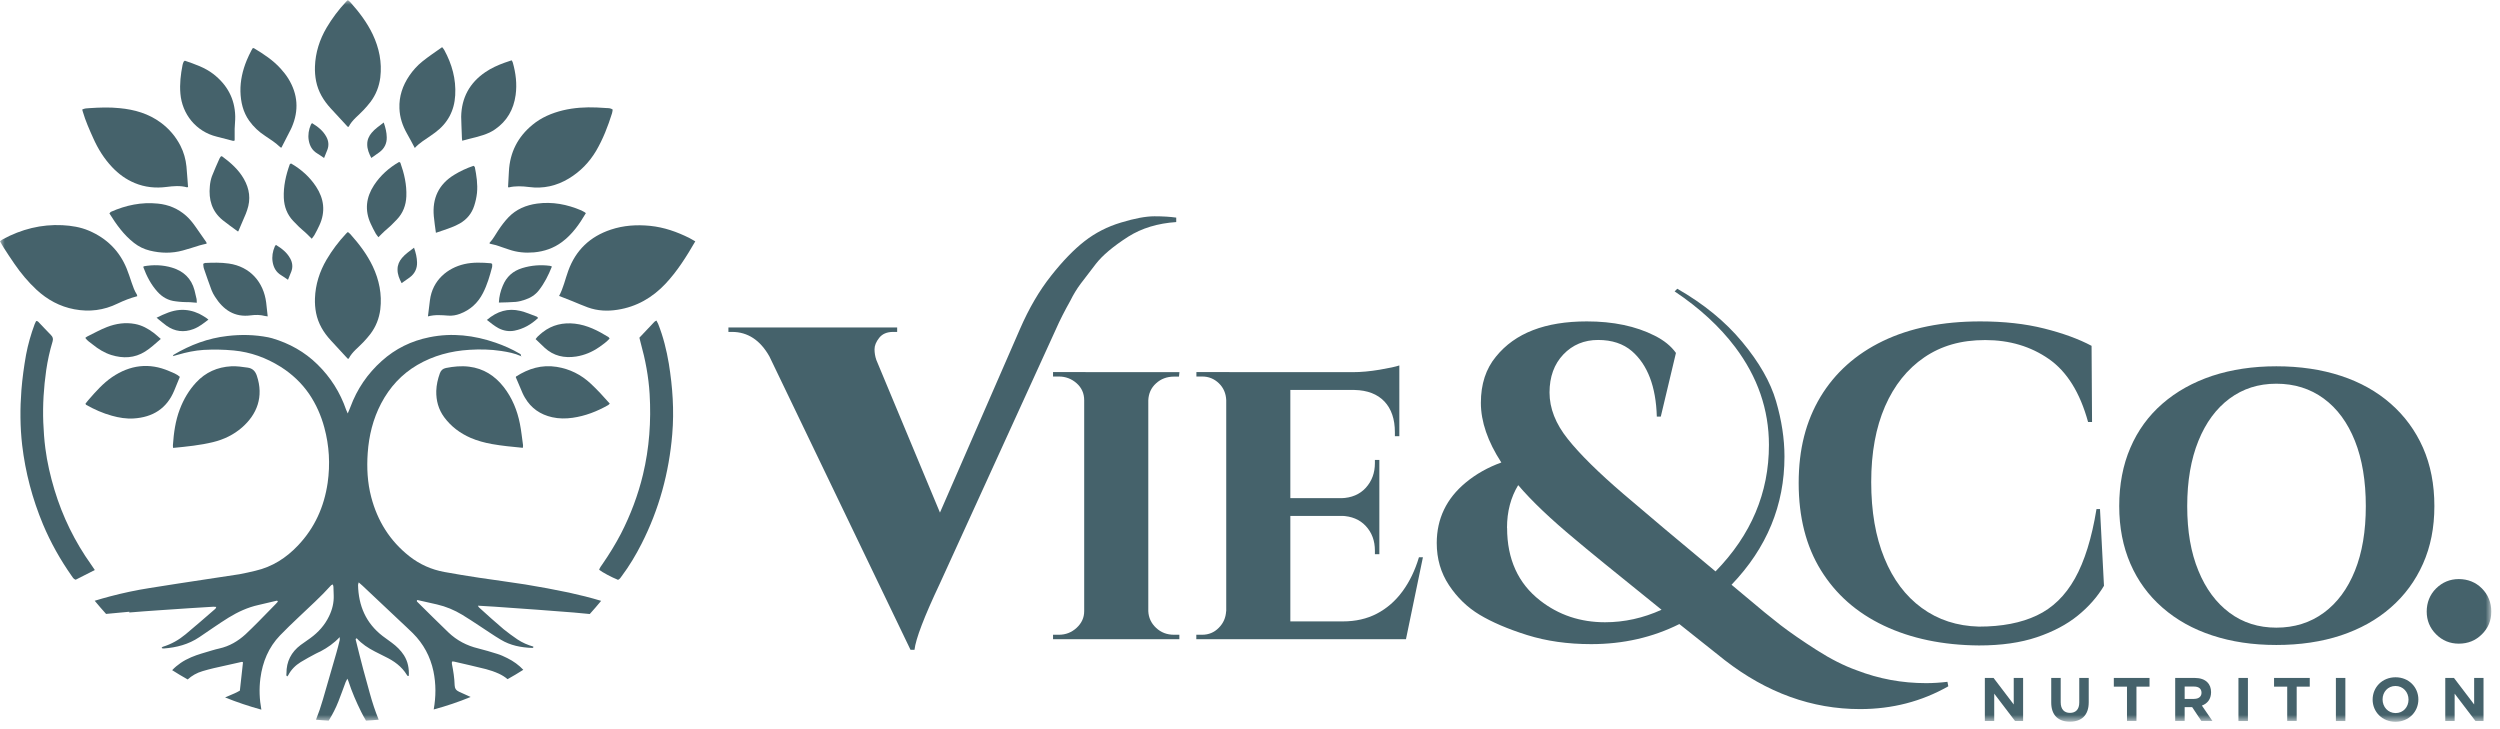
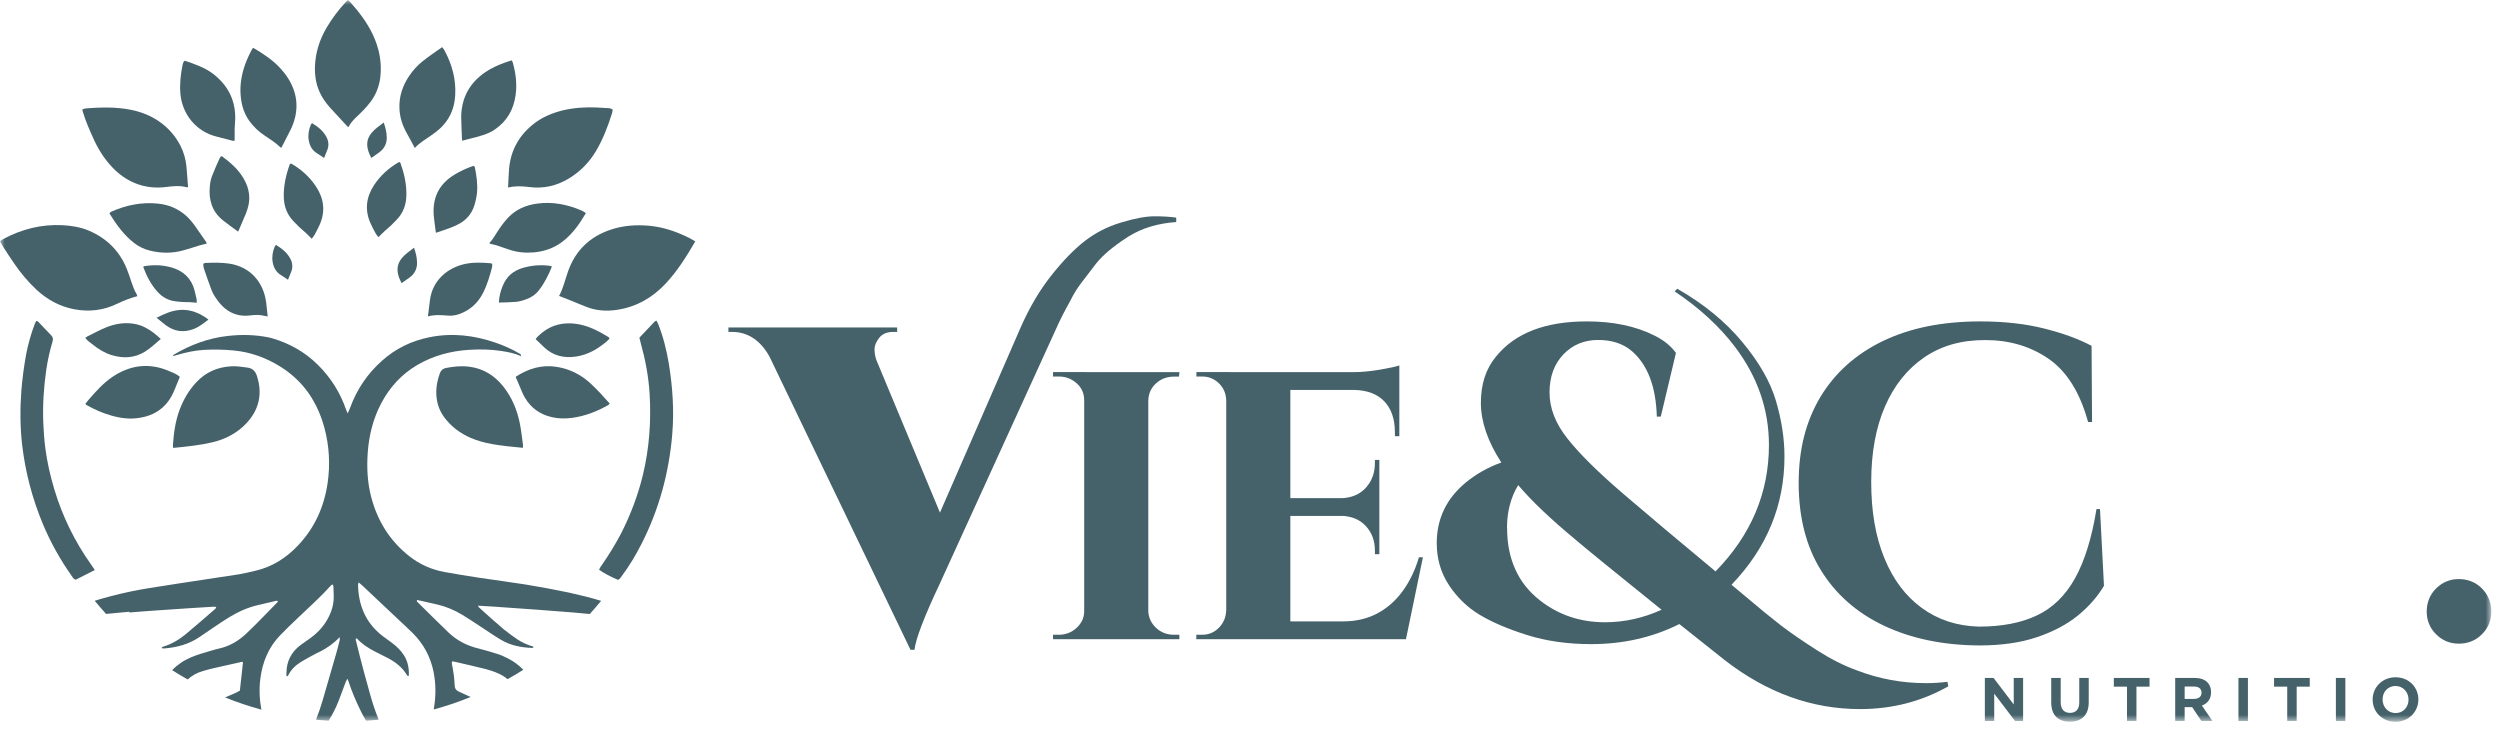
<svg xmlns="http://www.w3.org/2000/svg" width="264" height="77" viewBox="0 0 264 77" fill="none">
  <mask id="mask0_78_350" style="mask-type:luminance" maskUnits="userSpaceOnUse" x="0" y="0" width="264" height="77">
    <path d="M263.08 0H0V76.21H263.08V0Z" fill="white" />
  </mask>
  <g mask="url(#mask0_78_350)">
    <path d="M110.98 29.14C112.22 27.57 113.4 26.35 114.53 25.47C115.66 24.59 116.94 23.93 118.38 23.5C119.82 23.06 121 22.84 121.91 22.84C122.82 22.84 123.59 22.89 124.21 22.98V23.45C122.27 23.58 120.57 24.09 119.13 25C117.53 26.03 116.4 26.99 115.72 27.87C115.05 28.75 114.51 29.44 114.12 29.96C113.73 30.48 113.36 31.08 113.02 31.77C112.42 32.84 111.92 33.82 111.52 34.73L99.25 61.62C97.59 65.13 96.7 67.47 96.57 68.62H96.15L81.25 37.64C80.28 35.92 78.96 35.05 77.3 35.05H76.92V34.58H94.74V35.05H94.32C93.66 35.05 93.17 35.26 92.84 35.68C92.51 36.1 92.35 36.5 92.35 36.88C92.35 37.26 92.41 37.63 92.54 38.01L99.26 54.13L107.72 34.72C108.66 32.56 109.75 30.69 110.99 29.13L110.98 29.14Z" fill="#45626B" />
    <path d="M114.63 42.26H114.49C114.49 41.54 114.22 40.94 113.69 40.47C113.16 40 112.53 39.76 111.81 39.76H111.2V39.29H114.63V42.25V42.26ZM114.63 64.54V67.5H111.2V67.03H111.81C112.53 67.03 113.16 66.79 113.69 66.3C114.22 65.81 114.49 65.23 114.49 64.54H114.63ZM121.26 39.3V67.5H114.49V39.3H121.26ZM121.17 42.26V39.3H124.55L124.5 39.77H123.98C123.23 39.77 122.59 40.01 122.08 40.48C121.56 40.95 121.29 41.55 121.26 42.27H121.17V42.26ZM121.17 64.54H121.26C121.29 65.23 121.57 65.82 122.08 66.3C122.6 66.79 123.23 67.03 123.98 67.03H124.54V67.5H121.16V64.54H121.17Z" fill="#45626B" />
    <path d="M129.58 42.26H129.49C129.46 41.54 129.2 40.94 128.71 40.47C128.22 40 127.64 39.76 126.95 39.76H126.34V39.29H129.82L129.59 42.25L129.58 42.26ZM129.58 64.54L129.81 67.5H126.33V67.03H126.94C127.63 67.03 128.22 66.79 128.7 66.3C129.19 65.81 129.44 65.23 129.48 64.54H129.57H129.58ZM136.26 39.3V67.5H129.49V39.3H136.26ZM147.77 39.3V41.18H136.16V39.3H147.77ZM145.66 52.6V54.48H136.16V52.6H145.66ZM147.26 65.62L148.34 67.5H136.17V65.62H147.26ZM150.26 58.85L148.47 67.5H140.34L141.8 65.62C143.15 65.62 144.35 65.35 145.4 64.8C146.45 64.25 147.35 63.47 148.1 62.45C148.85 61.43 149.43 60.23 149.84 58.85H150.26ZM145.66 48.56V52.7H141.62V52.61C142.72 52.58 143.59 52.21 144.23 51.51C144.87 50.8 145.19 49.94 145.19 48.9V48.57H145.66V48.56ZM145.66 54.38V58.52H145.19V58.14C145.19 57.11 144.87 56.24 144.23 55.55C143.59 54.86 142.72 54.5 141.62 54.47V54.38H145.66ZM147.77 38.59V39.72L142.83 39.3C143.74 39.3 144.69 39.21 145.7 39.04C146.7 38.87 147.39 38.72 147.77 38.59ZM147.77 41.08V46.06H147.3V45.64C147.3 44.26 146.93 43.18 146.2 42.4C145.46 41.62 144.41 41.21 143.03 41.18V41.09H147.78L147.77 41.08Z" fill="#45626B" />
    <path d="M205.73 72.48C202.91 74.08 199.81 74.88 196.42 74.88C191.34 74.88 186.58 73.16 182.13 69.71C181.22 68.99 179.62 67.72 177.34 65.9C174.52 67.31 171.42 68.02 168.03 68.02C165.55 68.02 163.3 67.7 161.26 67.06C159.22 66.42 157.55 65.7 156.25 64.92C154.95 64.14 153.87 63.09 153.01 61.79C152.15 60.49 151.72 59.01 151.72 57.35C151.72 54.78 152.74 52.65 154.78 50.96C155.88 50.05 157.13 49.35 158.54 48.84C157.1 46.62 156.38 44.52 156.38 42.54C156.38 40.56 156.91 38.94 157.98 37.65C159.99 35.17 163.18 33.94 167.57 33.94C170.36 33.94 172.74 34.44 174.72 35.44C175.72 35.94 176.47 36.55 176.98 37.27L175.38 43.99H174.96C174.87 40.83 173.99 38.52 172.33 37.08C171.42 36.3 170.23 35.9 168.76 35.9C167.29 35.9 166.06 36.41 165.09 37.43C164.12 38.45 163.63 39.79 163.63 41.45C163.63 43.11 164.27 44.75 165.56 46.36C166.84 47.97 168.8 49.9 171.41 52.14C174.03 54.38 177.28 57.12 181.16 60.34C184.92 56.49 186.8 52.04 186.8 46.99C186.8 43.26 185.61 39.81 183.23 36.65C181.6 34.49 179.47 32.53 176.84 30.77L177.12 30.49C179.91 32.09 182.2 33.96 183.98 36.11C185.77 38.26 186.96 40.34 187.55 42.36C188.14 44.38 188.44 46.33 188.44 48.21C188.44 53.35 186.58 57.86 182.85 61.75L184.31 62.97C185.78 64.22 187.03 65.24 188.05 66.03C189.07 66.81 190.33 67.68 191.83 68.64C193.33 69.6 194.74 70.31 196.06 70.78C198.41 71.69 200.85 72.14 203.39 72.14C204.14 72.14 204.89 72.09 205.65 72L205.74 72.47L205.73 72.48ZM159.15 55.75C159.15 59.04 160.31 61.6 162.63 63.41C164.6 64.95 166.89 65.71 169.49 65.71C171.53 65.71 173.52 65.27 175.46 64.39C170.48 60.38 167.44 57.9 166.34 56.96C163.77 54.83 161.76 52.92 160.32 51.23C159.54 52.52 159.14 54.02 159.14 55.74L159.15 55.75Z" fill="#45626B" />
    <path d="M221.76 53.77L222.18 61.86C221.49 63.02 220.57 64.07 219.41 65.01C218.25 65.95 216.81 66.71 215.09 67.29C213.37 67.87 211.33 68.16 208.98 68.16C205.16 68.13 201.81 67.43 198.94 66.07C196.07 64.71 193.86 62.76 192.29 60.22C190.72 57.68 189.94 54.61 189.94 51.01C189.94 47.41 190.71 44.47 192.24 41.91C193.78 39.36 195.98 37.39 198.84 36.01C201.71 34.63 205.13 33.94 209.11 33.94C211.62 33.94 213.87 34.19 215.86 34.69C217.85 35.19 219.52 35.8 220.87 36.52L220.92 44.56H220.5C219.65 41.46 218.27 39.24 216.36 37.91C214.45 36.58 212.21 35.91 209.64 35.91C207.07 35.91 204.99 36.52 203.2 37.74C201.41 38.96 200.03 40.69 199.06 42.91C198.09 45.14 197.6 47.8 197.6 50.9C197.6 54 198.06 56.68 198.99 58.94C199.91 61.2 201.23 62.95 202.94 64.2C204.65 65.45 206.66 66.11 208.98 66.17C211.39 66.17 213.43 65.78 215.09 64.99C216.75 64.21 218.09 62.91 219.11 61.09C220.13 59.27 220.89 56.83 221.39 53.76H221.77L221.76 53.77Z" fill="#45626B" />
-     <path d="M240.38 38.68C242.89 38.68 245.16 39.02 247.2 39.69C249.24 40.36 250.99 41.34 252.46 42.63C253.93 43.92 255.07 45.47 255.87 47.28C256.67 49.1 257.07 51.15 257.07 53.44C257.07 55.73 256.67 57.73 255.87 59.53C255.07 61.33 253.93 62.88 252.46 64.16C250.99 65.45 249.23 66.42 247.2 67.1C245.16 67.77 242.89 68.11 240.38 68.11C237.87 68.11 235.65 67.77 233.61 67.1C231.57 66.43 229.82 65.45 228.35 64.16C226.88 62.88 225.75 61.33 224.97 59.53C224.19 57.73 223.79 55.7 223.79 53.44C223.79 51.18 224.18 49.1 224.97 47.28C225.75 45.46 226.88 43.91 228.35 42.63C229.82 41.35 231.58 40.37 233.61 39.69C235.65 39.02 237.9 38.68 240.38 38.68ZM240.38 66.28C242.29 66.28 243.96 65.76 245.39 64.71C246.82 63.66 247.91 62.18 248.68 60.27C249.45 58.36 249.83 56.09 249.83 53.45C249.83 50.81 249.45 48.49 248.68 46.56C247.91 44.63 246.82 43.14 245.39 42.09C243.96 41.04 242.29 40.52 240.38 40.52C238.47 40.52 236.85 41.05 235.44 42.09C234.03 43.14 232.93 44.63 232.15 46.56C231.37 48.49 230.97 50.78 230.97 53.45C230.97 56.12 231.36 58.35 232.15 60.27C232.93 62.18 234.03 63.66 235.44 64.71C236.85 65.76 238.5 66.28 240.38 66.28Z" fill="#45626B" />
    <path d="M259.65 67.97C258.71 67.97 257.91 67.64 257.25 66.98C256.59 66.32 256.26 65.52 256.26 64.58C256.26 63.64 256.59 62.79 257.25 62.14C257.91 61.49 258.71 61.15 259.65 61.15C260.59 61.15 261.44 61.48 262.09 62.14C262.74 62.8 263.08 63.61 263.08 64.58C263.08 65.55 262.75 66.32 262.09 66.98C261.43 67.64 260.62 67.97 259.65 67.97Z" fill="#45626B" />
    <path d="M14.49 31.28C13.76 31.47 13.08 31.74 12.41 32.06C10.96 32.77 9.44 32.96 7.85 32.66C6.31 32.37 5 31.65 3.86 30.6C2.98 29.78 2.21 28.86 1.53 27.87C1.13 27.3 0.75 26.71 0.37 26.12C0.24 25.92 0.13 25.71 0 25.48C0.12 25.39 0.21 25.31 0.31 25.26C2.27 24.2 4.36 23.67 6.59 23.78C7.55 23.83 8.5 23.98 9.39 24.36C11.26 25.16 12.61 26.48 13.38 28.37C13.58 28.85 13.73 29.35 13.9 29.84C14.05 30.28 14.2 30.71 14.45 31.1C14.48 31.15 14.48 31.21 14.49 31.27V31.28Z" fill="#45626B" />
    <path d="M73.42 25.49C72.48 27.11 71.52 28.64 70.28 29.96C68.9 31.43 67.22 32.4 65.21 32.71C64.15 32.88 63.09 32.83 62.07 32.46C61.53 32.26 60.99 32.03 60.46 31.81C60 31.62 59.53 31.44 59.04 31.25C59.49 30.43 59.68 29.49 60.01 28.59C60.8 26.41 62.31 24.98 64.5 24.25C65.85 23.8 67.23 23.71 68.65 23.85C70.13 24 71.49 24.48 72.81 25.14C73 25.24 73.19 25.35 73.43 25.49H73.42Z" fill="#45626B" />
    <path d="M65.24 61.22C64.56 60.95 63.62 60.44 63.27 60.17C63.34 59.94 63.49 59.76 63.62 59.57C64.33 58.54 64.99 57.47 65.57 56.36C66.59 54.37 67.38 52.28 67.9 50.11C68.57 47.31 68.77 44.47 68.6 41.6C68.49 39.77 68.15 37.98 67.66 36.22C67.61 36.04 67.57 35.87 67.52 35.66C68.05 35.1 68.58 34.54 69.11 33.98C69.16 33.93 69.23 33.9 69.32 33.85C69.39 33.98 69.45 34.09 69.5 34.2C70.04 35.56 70.39 36.97 70.63 38.41C71.03 40.88 71.2 43.36 70.99 45.85C70.65 49.92 69.6 53.79 67.74 57.44C67.14 58.62 66.46 59.76 65.66 60.83C65.55 60.97 65.47 61.15 65.25 61.24L65.24 61.22Z" fill="#45626B" />
    <path d="M10.02 60.19C9.29 60.56 8.63 60.9 7.99 61.22C7.75 61.14 7.67 60.96 7.57 60.82C6.37 59.11 5.35 57.3 4.54 55.37C3.42 52.68 2.68 49.89 2.34 47C2.12 45.07 2.11 43.14 2.26 41.2C2.36 39.95 2.53 38.71 2.75 37.47C2.96 36.36 3.27 35.28 3.66 34.23C3.7 34.13 3.75 34.03 3.8 33.93C3.8 33.92 3.83 33.91 3.88 33.89C3.92 33.91 3.99 33.93 4.04 33.98C4.49 34.44 4.92 34.92 5.38 35.38C5.58 35.58 5.64 35.78 5.55 36.07C5.25 37.06 5.03 38.07 4.88 39.09C4.62 40.92 4.5 42.75 4.57 44.6C4.61 45.52 4.67 46.44 4.79 47.35C4.98 48.83 5.32 50.29 5.75 51.72C6.61 54.57 7.9 57.2 9.63 59.63C9.75 59.79 9.86 59.96 10.01 60.19H10.02Z" fill="#45626B" />
    <path d="M19.88 19.74C19.81 19.76 19.77 19.79 19.74 19.78C19.03 19.58 18.31 19.65 17.59 19.74C16.44 19.89 15.31 19.78 14.23 19.33C13.31 18.95 12.52 18.37 11.84 17.65C10.99 16.75 10.35 15.72 9.85 14.6C9.44 13.69 9.03 12.77 8.75 11.81C8.73 11.73 8.71 11.66 8.68 11.57C8.93 11.44 9.19 11.43 9.44 11.42C10.5 11.35 11.56 11.31 12.62 11.42C14.2 11.57 15.68 11.99 16.98 12.95C17.86 13.6 18.56 14.42 19.06 15.4C19.41 16.09 19.61 16.81 19.69 17.58C19.73 18 19.76 18.42 19.79 18.84C19.81 19.14 19.84 19.44 19.86 19.77L19.88 19.74Z" fill="#45626B" />
    <path d="M53.65 19.75C53.68 19.18 53.71 18.64 53.74 18.11C53.84 16.1 54.68 14.45 56.23 13.18C57.17 12.4 58.27 11.94 59.45 11.65C60.63 11.37 61.82 11.3 63.02 11.35C63.36 11.37 63.7 11.39 64.04 11.41C64.26 11.42 64.48 11.41 64.7 11.57C64.68 11.69 64.67 11.83 64.63 11.96C64.2 13.34 63.68 14.68 62.95 15.93C62.23 17.14 61.28 18.12 60.07 18.85C58.78 19.63 57.38 19.95 55.87 19.75C55.15 19.66 54.44 19.62 53.73 19.79C53.72 19.79 53.7 19.78 53.65 19.76V19.75Z" fill="#45626B" />
    <path d="M36.72 0C36.82 0.08 36.92 0.15 37 0.24C37.92 1.27 38.76 2.37 39.36 3.63C40.04 5.07 40.35 6.58 40.16 8.18C40.04 9.13 39.7 10 39.12 10.77C38.9 11.06 38.66 11.33 38.42 11.59C37.87 12.19 37.18 12.66 36.82 13.39C36.74 13.39 36.71 13.39 36.71 13.38C36.11 12.73 35.52 12.09 34.92 11.44C34.16 10.61 33.6 9.68 33.38 8.57C33.28 8.06 33.24 7.54 33.26 7.02C33.31 5.55 33.75 4.18 34.49 2.92C35.07 1.94 35.76 1.02 36.54 0.19C36.59 0.13 36.65 0.08 36.73 0.02L36.72 0Z" fill="#45626B" />
-     <path d="M36.72 24.49C36.82 24.57 36.92 24.64 37 24.73C37.92 25.76 38.76 26.86 39.36 28.12C40.04 29.56 40.35 31.07 40.16 32.67C40.04 33.62 39.7 34.49 39.12 35.26C38.9 35.55 38.66 35.82 38.42 36.08C37.87 36.68 37.18 37.15 36.82 37.88C36.74 37.88 36.71 37.88 36.71 37.87C36.11 37.22 35.52 36.58 34.92 35.93C34.16 35.1 33.6 34.17 33.38 33.06C33.28 32.55 33.24 32.03 33.26 31.51C33.31 30.04 33.75 28.67 34.49 27.41C35.07 26.43 35.76 25.51 36.54 24.68C36.59 24.62 36.65 24.57 36.73 24.51L36.72 24.49Z" fill="#45626B" />
    <path d="M18.28 47.3C18.27 47.16 18.25 47.08 18.26 47C18.35 45.72 18.52 44.45 18.98 43.24C19.38 42.18 19.94 41.22 20.71 40.39C21.71 39.31 22.96 38.76 24.42 38.68C25 38.65 25.58 38.74 26.15 38.82C26.66 38.89 26.96 39.19 27.12 39.67C27.87 41.89 27.14 43.75 25.57 45.13C24.68 45.91 23.64 46.41 22.49 46.69C21.13 47.02 19.73 47.16 18.28 47.3Z" fill="#45626B" />
    <path d="M55.21 47.29C54.07 47.18 53 47.08 51.94 46.89C51.17 46.75 50.42 46.55 49.7 46.24C48.58 45.75 47.63 45.04 46.9 44.05C46.3 43.23 46.05 42.3 46.07 41.29C46.09 40.64 46.23 40.03 46.45 39.42C46.57 39.1 46.76 38.93 47.09 38.86C47.9 38.7 48.71 38.62 49.53 38.72C51.07 38.91 52.26 39.68 53.2 40.88C54.09 42.03 54.62 43.33 54.9 44.74C55.05 45.48 55.12 46.24 55.23 46.99C55.24 47.06 55.23 47.14 55.21 47.29Z" fill="#45626B" />
    <path d="M43.81 15.64C43.51 15.09 43.26 14.59 42.98 14.11C42.51 13.28 42.21 12.4 42.18 11.44C42.13 10.17 42.52 9.04 43.22 8C43.6 7.44 44.06 6.93 44.59 6.5C45.26 5.96 45.97 5.49 46.69 4.98C46.79 5.11 46.87 5.19 46.92 5.29C47.73 6.78 48.17 8.36 48.07 10.06C47.98 11.69 47.28 13.01 45.96 13.99C45.8 14.11 45.63 14.22 45.47 14.34C44.9 14.74 44.29 15.09 43.8 15.63L43.81 15.64Z" fill="#45626B" />
    <path d="M26.72 5.08C26.72 5.08 26.79 5.08 26.8 5.08C27.83 5.7 28.83 6.35 29.64 7.25C29.93 7.57 30.21 7.92 30.44 8.29C31.46 9.94 31.58 11.66 30.81 13.44C30.75 13.59 30.67 13.73 30.6 13.87C30.31 14.44 30.02 15 29.72 15.59C29.69 15.58 29.62 15.58 29.59 15.54C29.11 15.08 28.56 14.72 28.01 14.36C27.35 13.93 26.78 13.4 26.32 12.76C25.66 11.83 25.42 10.77 25.39 9.65C25.37 8.52 25.62 7.43 26.05 6.38C26.2 6.01 26.38 5.65 26.56 5.3C26.6 5.21 26.67 5.14 26.71 5.06L26.72 5.08Z" fill="#45626B" />
    <path d="M18.99 39.8C18.78 40.31 18.59 40.78 18.4 41.24C17.61 43.15 16.13 44.06 14.12 44.19C13.33 44.24 12.56 44.11 11.81 43.9C10.86 43.64 9.97 43.24 9.11 42.76C9.08 42.74 9.06 42.7 9.02 42.64C9.14 42.49 9.25 42.33 9.38 42.19C10.13 41.33 10.89 40.47 11.84 39.82C13.73 38.54 15.75 38.27 17.87 39.19C18.25 39.35 18.65 39.49 19 39.8H18.99Z" fill="#45626B" />
    <path d="M54.46 39.85C54.49 39.78 54.49 39.76 54.51 39.75C55.82 38.92 57.2 38.49 58.78 38.74C60.17 38.96 61.36 39.56 62.38 40.51C63.08 41.16 63.73 41.87 64.39 42.62C64.32 42.69 64.28 42.75 64.22 42.78C63.04 43.45 61.8 43.93 60.46 44.12C59.74 44.22 59.02 44.22 58.31 44.06C57.06 43.78 56.08 43.11 55.43 41.99C55.34 41.83 55.25 41.68 55.18 41.51C54.94 40.95 54.7 40.38 54.47 39.84L54.46 39.85Z" fill="#45626B" />
    <path d="M11.57 22.52C11.66 22.42 11.68 22.38 11.71 22.37C13.29 21.67 14.94 21.32 16.67 21.5C17.8 21.61 18.8 22.03 19.65 22.78C20.04 23.13 20.36 23.53 20.66 23.96C21.04 24.5 21.42 25.04 21.79 25.58C21.81 25.61 21.8 25.65 21.82 25.73C21.58 25.79 21.33 25.84 21.09 25.91C20.5 26.09 19.91 26.29 19.31 26.45C18.15 26.77 16.98 26.75 15.81 26.46C15.2 26.31 14.65 26.04 14.15 25.65C13.06 24.8 12.28 23.7 11.55 22.53L11.57 22.52Z" fill="#45626B" />
    <path d="M61.86 22.52C61.18 23.68 60.42 24.76 59.34 25.56C58.47 26.21 57.47 26.55 56.4 26.65C55.49 26.73 54.6 26.65 53.74 26.35C53.72 26.35 53.7 26.34 53.68 26.33C53.45 26.25 53.22 26.18 53 26.1C52.79 26.03 52.59 25.95 52.38 25.89C52.16 25.83 51.93 25.78 51.71 25.73C51.71 25.68 51.69 25.65 51.7 25.64C52.08 25.25 52.32 24.76 52.62 24.32C52.94 23.84 53.29 23.37 53.69 22.95C54.51 22.09 55.56 21.66 56.71 21.5C58.34 21.28 59.89 21.58 61.39 22.22C61.5 22.27 61.6 22.33 61.71 22.39C61.76 22.42 61.8 22.46 61.87 22.51L61.86 22.52Z" fill="#45626B" />
    <path d="M24.77 14.84C24.7 14.86 24.66 14.88 24.63 14.88C24.05 14.73 23.47 14.58 22.89 14.43C20.68 13.89 19.23 12.03 19.05 9.89C18.96 8.86 19.08 7.85 19.28 6.85C19.3 6.73 19.35 6.62 19.4 6.51C19.41 6.48 19.46 6.46 19.52 6.41C20.56 6.77 21.62 7.12 22.52 7.81C23.98 8.94 24.8 10.42 24.84 12.28C24.85 12.72 24.79 13.16 24.78 13.6C24.77 14.02 24.78 14.43 24.78 14.84H24.77Z" fill="#45626B" />
    <path d="M48.81 14.87C48.8 14.76 48.78 14.68 48.78 14.6C48.76 14.16 48.75 13.72 48.73 13.28C48.72 12.96 48.7 12.64 48.7 12.32C48.74 10.32 49.59 8.75 51.25 7.62C51.88 7.19 52.57 6.88 53.29 6.62C53.53 6.53 53.77 6.46 54.03 6.37C54.08 6.46 54.13 6.52 54.15 6.6C54.47 7.73 54.61 8.87 54.45 10.04C54.24 11.56 53.54 12.8 52.26 13.67C52.08 13.79 51.89 13.91 51.69 14C50.78 14.42 49.79 14.58 48.81 14.86V14.87Z" fill="#45626B" />
    <path d="M28.27 33.41C28.17 33.4 28.08 33.39 27.99 33.37C27.5 33.24 27 33.23 26.5 33.3C24.77 33.54 23.58 32.72 22.7 31.33C22.56 31.11 22.43 30.88 22.34 30.64C22.06 29.89 21.8 29.14 21.54 28.38C21.48 28.22 21.48 28.03 21.46 27.86C21.55 27.82 21.6 27.78 21.65 27.77C22.49 27.73 23.33 27.71 24.16 27.83C26.41 28.15 27.84 29.79 28.11 31.96C28.17 32.43 28.22 32.9 28.27 33.41Z" fill="#45626B" />
    <path d="M45.19 33.41C45.27 32.77 45.33 32.24 45.4 31.71C45.67 29.58 47.26 28.3 49.03 27.89C49.95 27.68 50.89 27.72 51.83 27.8C51.87 27.8 51.9 27.83 51.97 27.87C51.97 27.97 51.99 28.09 51.97 28.19C51.72 29.14 51.45 30.08 51 30.95C50.47 31.99 49.66 32.73 48.57 33.14C48.17 33.29 47.76 33.36 47.34 33.33C46.65 33.28 45.95 33.21 45.2 33.41H45.19Z" fill="#45626B" />
    <path d="M25.16 24.43C25.16 24.43 25.11 24.43 25.1 24.43C24.57 24.04 24.03 23.66 23.52 23.25C22.37 22.32 22.02 21.07 22.16 19.66C22.19 19.3 22.26 18.94 22.38 18.61C22.62 17.98 22.91 17.36 23.18 16.74C23.22 16.65 23.29 16.58 23.34 16.5C23.4 16.51 23.45 16.5 23.48 16.53C24.37 17.19 25.19 17.91 25.75 18.89C26.35 19.94 26.5 21.03 26.1 22.18C26.05 22.31 26.01 22.45 25.96 22.57C25.69 23.19 25.43 23.81 25.16 24.44V24.43Z" fill="#45626B" />
    <path d="M46.03 24.57C45.95 23.97 45.86 23.4 45.81 22.83C45.64 20.95 46.32 19.47 47.95 18.47C48.6 18.07 49.29 17.75 50.01 17.51C50.06 17.56 50.13 17.6 50.14 17.64C50.32 18.54 50.46 19.45 50.37 20.38C50.32 20.84 50.22 21.29 50.08 21.72C49.82 22.54 49.31 23.16 48.57 23.59C48.28 23.76 47.96 23.9 47.65 24.02C47.13 24.22 46.6 24.39 46.04 24.58L46.03 24.57Z" fill="#45626B" />
    <path d="M9 35.69C9.08 35.63 9.13 35.57 9.2 35.54C9.9 35.2 10.58 34.81 11.31 34.53C12.25 34.17 13.23 34.02 14.25 34.21C15.01 34.35 15.64 34.71 16.23 35.15C16.48 35.34 16.71 35.56 16.98 35.79C16.42 36.27 15.92 36.75 15.33 37.12C14.2 37.83 13 37.87 11.76 37.49C11.03 37.26 10.38 36.86 9.79 36.38C9.53 36.17 9.23 36 9.02 35.7L9 35.69Z" fill="#45626B" />
    <path d="M64.38 35.75C64.05 36.11 63.66 36.39 63.27 36.66C62.53 37.17 61.73 37.51 60.84 37.65C59.58 37.84 58.45 37.59 57.5 36.71C57.19 36.42 56.89 36.13 56.56 35.81C56.64 35.71 56.7 35.62 56.78 35.54C56.96 35.38 57.13 35.21 57.32 35.07C58.32 34.3 59.46 34.04 60.71 34.18C62.02 34.33 63.15 34.92 64.25 35.59C64.3 35.62 64.32 35.68 64.37 35.75H64.38Z" fill="#45626B" />
    <path d="M15.18 28.12C16.19 27.94 17.19 27.97 18.16 28.26C19.37 28.62 20.21 29.4 20.54 30.65C20.62 30.96 20.69 31.27 20.76 31.58C20.78 31.69 20.77 31.81 20.78 31.97C20.52 31.95 20.29 31.93 20.05 31.91C19.79 31.9 19.53 31.91 19.27 31.89C19.03 31.88 18.79 31.85 18.55 31.82C17.78 31.74 17.14 31.38 16.63 30.81C15.95 30.06 15.49 29.17 15.14 28.23C15.14 28.22 15.15 28.19 15.17 28.11L15.18 28.12Z" fill="#45626B" />
    <path d="M30.73 17.26C31.81 17.88 32.71 18.69 33.38 19.71C34.22 20.99 34.39 22.36 33.73 23.79C33.57 24.14 33.39 24.49 33.2 24.83C33.13 24.95 33.03 25.06 32.92 25.21C32.69 24.99 32.5 24.78 32.29 24.59C32.06 24.38 31.81 24.18 31.58 23.96C31.37 23.76 31.17 23.55 30.97 23.34C30.32 22.66 30.01 21.83 29.97 20.9C29.92 19.67 30.19 18.5 30.6 17.35C30.6 17.33 30.64 17.32 30.72 17.27L30.73 17.26Z" fill="#45626B" />
    <path d="M42.15 17.1C41.07 17.72 40.17 18.53 39.5 19.55C38.66 20.83 38.49 22.2 39.15 23.63C39.31 23.98 39.49 24.33 39.68 24.67C39.75 24.79 39.85 24.9 39.96 25.05C40.19 24.83 40.38 24.62 40.59 24.43C40.82 24.22 41.07 24.02 41.3 23.8C41.51 23.6 41.71 23.39 41.91 23.18C42.56 22.5 42.87 21.67 42.91 20.74C42.96 19.51 42.69 18.34 42.28 17.19C42.28 17.17 42.24 17.16 42.16 17.11L42.15 17.1Z" fill="#45626B" />
    <path d="M58.28 28.15C57.91 29.07 57.49 29.91 56.91 30.65C56.53 31.14 56.02 31.46 55.44 31.65C55.12 31.76 54.78 31.85 54.45 31.88C53.88 31.93 53.3 31.93 52.68 31.95C52.71 31.3 52.86 30.73 53.09 30.18C53.48 29.22 54.17 28.61 55.15 28.31C56.1 28.02 57.07 27.94 58.06 28.07C58.12 28.07 58.17 28.11 58.29 28.15H58.28Z" fill="#45626B" />
    <path d="M16.54 33.55C17.39 33.13 18.15 32.79 19 32.73C19.71 32.68 20.39 32.83 21.03 33.13C21.28 33.25 21.52 33.41 21.75 33.55C21.83 33.6 21.9 33.66 22.01 33.75C21.49 34.15 21.01 34.53 20.43 34.75C19.42 35.13 18.47 35.02 17.59 34.4C17.25 34.16 16.94 33.88 16.54 33.56V33.55Z" fill="#45626B" />
-     <path d="M51.42 33.78C52.5 32.86 53.65 32.52 54.94 32.83C55.54 32.97 56.11 33.23 56.69 33.44C56.74 33.46 56.77 33.52 56.82 33.58C56.1 34.26 55.28 34.73 54.32 34.92C53.73 35.03 53.16 34.93 52.63 34.65C52.21 34.42 51.84 34.12 51.41 33.78H51.42Z" fill="#45626B" />
    <path d="M34.23 16.69C33.94 16.5 33.74 16.34 33.51 16.21C32.97 15.89 32.7 15.4 32.6 14.8C32.51 14.24 32.6 13.69 32.83 13.16C32.85 13.11 32.9 13.07 32.95 13C33.57 13.38 34.11 13.8 34.46 14.44C34.7 14.88 34.75 15.35 34.57 15.82C34.46 16.1 34.35 16.37 34.22 16.69H34.23Z" fill="#45626B" />
    <path d="M30.42 29.55C30.13 29.36 29.93 29.2 29.7 29.07C29.16 28.75 28.89 28.26 28.79 27.66C28.7 27.1 28.79 26.55 29.02 26.02C29.04 25.97 29.09 25.93 29.14 25.86C29.76 26.24 30.3 26.66 30.65 27.3C30.89 27.74 30.94 28.21 30.76 28.68C30.65 28.96 30.54 29.23 30.41 29.55H30.42Z" fill="#45626B" />
    <path d="M40.52 12.93C40.72 13.51 40.83 13.99 40.84 14.49C40.86 15.15 40.59 15.69 40.06 16.08C39.79 16.28 39.51 16.47 39.21 16.68C38.97 16.22 38.77 15.75 38.78 15.22C38.78 14.76 38.96 14.36 39.25 14.02C39.59 13.61 40.04 13.31 40.53 12.93H40.52Z" fill="#45626B" />
    <path d="M43.72 26.15C43.92 26.73 44.03 27.21 44.04 27.71C44.06 28.37 43.79 28.91 43.26 29.3C42.99 29.5 42.71 29.69 42.41 29.9C42.17 29.44 41.97 28.97 41.98 28.44C41.98 27.98 42.16 27.58 42.45 27.24C42.79 26.83 43.24 26.53 43.73 26.15H43.72Z" fill="#45626B" />
    <path d="M54.96 37.66C54.96 37.66 55.05 37.63 55.1 37.61C55.1 37.62 55.1 37.64 55.08 37.64C55.04 37.64 55.01 37.64 54.97 37.64L54.96 37.65V37.66Z" fill="#45626B" />
    <path d="M13.65 64.68C15.75 64.5 17.85 64.38 19.95 64.23C20.81 64.17 21.67 64.12 22.53 64.07C22.62 64.07 22.71 64.08 22.84 64.09C22.79 64.19 22.78 64.25 22.75 64.28C21.7 65.18 20.67 66.1 19.6 66.98C18.89 67.57 18.09 68.03 17.19 68.3C17.14 68.31 17.11 68.37 17.07 68.41C17.1 68.44 17.11 68.46 17.12 68.46C17.18 68.46 17.24 68.48 17.3 68.48C18.64 68.38 19.91 68.05 21.04 67.29C21.52 66.97 22 66.63 22.48 66.31C23.03 65.94 23.57 65.57 24.14 65.22C25.12 64.62 26.15 64.14 27.28 63.89C27.91 63.75 28.53 63.59 29.15 63.45C29.22 63.43 29.31 63.4 29.34 63.54C29.27 63.62 29.19 63.7 29.11 63.79C28.49 64.42 27.88 65.05 27.26 65.68C26.82 66.12 26.38 66.56 25.93 66.98C25.13 67.71 24.23 68.24 23.16 68.48C22.91 68.54 22.65 68.6 22.4 68.68C21.66 68.91 20.89 69.1 20.18 69.41C19.38 69.75 18.71 70.21 18.18 70.77C18.72 71.11 19.26 71.44 19.82 71.75C20.26 71.35 20.78 71.05 21.4 70.87C21.78 70.76 22.17 70.65 22.56 70.56C23.55 70.33 24.55 70.11 25.55 69.89C25.58 69.89 25.62 69.92 25.66 69.94C25.55 70.93 25.44 71.91 25.33 72.93C25.16 73.02 24.99 73.12 24.81 73.2C24.47 73.35 24.12 73.5 23.77 73.65C25.01 74.15 26.29 74.58 27.6 74.94C27.4 73.85 27.35 72.75 27.5 71.61C27.73 69.89 28.36 68.36 29.57 67.1C30.19 66.45 30.85 65.83 31.5 65.21C32.67 64.09 33.89 63.01 34.97 61.8C35 61.76 35.07 61.76 35.15 61.72C35.17 61.82 35.21 61.89 35.21 61.96C35.23 62.26 35.23 62.56 35.24 62.86C35.27 63.64 35.09 64.37 34.75 65.07C34.3 66.01 33.62 66.77 32.78 67.38C32.44 67.63 32.09 67.86 31.75 68.11C30.75 68.86 30.24 69.86 30.25 71.11C30.25 71.22 30.19 71.35 30.33 71.43C30.37 71.38 30.42 71.35 30.44 71.3C30.74 70.72 31.2 70.26 31.75 69.92C32.26 69.6 32.79 69.33 33.32 69.04C33.5 68.94 33.68 68.87 33.86 68.78C34.59 68.39 35.26 67.93 35.87 67.28C35.87 67.43 35.89 67.53 35.87 67.61C35.76 68.06 35.65 68.51 35.52 68.95C35.05 70.59 34.57 72.22 34.1 73.86C33.89 74.59 33.65 75.3 33.37 76C33.81 76.04 34.26 76.08 34.71 76.1C35.11 75.45 35.46 74.78 35.74 74.06C36.01 73.39 36.24 72.71 36.5 72.03C36.54 71.93 36.6 71.83 36.68 71.67C36.74 71.81 36.78 71.87 36.8 71.95C37.16 73.06 37.62 74.12 38.14 75.17C38.3 75.49 38.47 75.8 38.65 76.1C39.1 76.08 39.55 76.04 39.99 76C39.62 75.1 39.32 74.18 39.06 73.24C38.82 72.39 38.59 71.54 38.36 70.69C38.09 69.68 37.84 68.67 37.59 67.66C37.57 67.58 37.5 67.46 37.67 67.4C38.21 68 38.87 68.43 39.59 68.8C39.95 68.98 40.3 69.16 40.66 69.34C41.6 69.79 42.42 70.37 42.97 71.28C43.01 71.34 43.05 71.43 43.17 71.36C43.21 70.6 43.08 69.87 42.66 69.2C42.32 68.67 41.87 68.24 41.37 67.87C41.05 67.63 40.72 67.4 40.4 67.16C38.64 65.8 37.86 63.97 37.81 61.78C37.81 61.71 37.84 61.64 37.88 61.5C38.04 61.64 38.16 61.74 38.27 61.84C39.6 63.09 40.92 64.34 42.25 65.59C42.7 66.02 43.16 66.43 43.6 66.87C44.72 67.99 45.44 69.33 45.77 70.88C46.05 72.23 46.04 73.57 45.8 74.92C47.13 74.56 48.44 74.12 49.7 73.6C49.29 73.42 48.89 73.23 48.48 73.05C48.17 72.91 48.02 72.7 48.01 72.36C47.99 71.6 47.87 70.84 47.72 70.1C47.71 70.03 47.72 69.95 47.73 69.86C47.82 69.86 47.88 69.85 47.93 69.86C49.06 70.12 50.2 70.38 51.32 70.66C51.78 70.78 52.24 70.94 52.68 71.14C53.02 71.3 53.33 71.49 53.6 71.72C54.16 71.41 54.71 71.08 55.26 70.73C54.8 70.24 54.23 69.82 53.56 69.49C53.22 69.32 52.87 69.16 52.51 69.05C51.84 68.84 51.17 68.64 50.49 68.47C49.29 68.18 48.24 67.63 47.35 66.78C46.25 65.72 45.17 64.65 44.09 63.58C44.04 63.53 43.96 63.47 44.07 63.36C44.75 63.51 45.45 63.67 46.15 63.83C47.1 64.05 47.98 64.42 48.81 64.92C49.43 65.29 50.03 65.7 50.63 66.09C51.39 66.58 52.12 67.1 52.9 67.56C53.9 68.16 55.02 68.38 56.18 68.42C56.25 68.42 56.35 68.42 56.32 68.28C55.73 68.11 55.16 67.87 54.64 67.52C54.15 67.18 53.65 66.83 53.19 66.45C52.3 65.7 51.44 64.92 50.58 64.14C50.54 64.11 50.52 64.05 50.47 63.96C51.1 64 51.69 64.03 52.29 64.07C53.79 64.17 55.29 64.28 56.79 64.39C58.05 64.48 59.31 64.58 60.57 64.68C61.14 64.73 61.71 64.78 62.28 64.84C62.69 64.39 63.09 63.92 63.48 63.45C62.36 63.11 61.23 62.83 60.09 62.58C58.56 62.26 57.02 61.97 55.48 61.72C53.86 61.46 52.23 61.26 50.6 61.01C49.37 60.82 48.15 60.63 46.92 60.4C45.56 60.15 44.32 59.6 43.23 58.74C41.17 57.12 39.86 55.01 39.2 52.49C38.8 50.96 38.72 49.41 38.83 47.84C38.96 46 39.39 44.24 40.25 42.6C41.15 40.89 42.4 39.52 44.07 38.54C45.77 37.55 47.61 37.06 49.56 36.94C50.68 36.87 51.8 36.89 52.92 37.06C53.63 37.17 54.34 37.3 55 37.6C55.06 37.45 54.96 37.39 54.85 37.33C54.05 36.86 53.21 36.49 52.34 36.19C50.06 35.4 47.74 35.13 45.36 35.61C43.45 35.99 41.75 36.82 40.31 38.12C38.81 39.46 37.7 41.09 37 42.99C36.93 43.19 36.83 43.39 36.72 43.66C36.64 43.48 36.59 43.38 36.55 43.27C35.92 41.44 34.91 39.84 33.53 38.49C32.17 37.15 30.56 36.26 28.74 35.72C28.61 35.68 28.47 35.65 28.33 35.62C26.9 35.34 25.47 35.31 24.02 35.48C21.97 35.71 20.1 36.42 18.34 37.46C18.31 37.48 18.3 37.52 18.25 37.61C18.46 37.55 18.62 37.51 18.79 37.46C19.68 37.2 20.58 37.01 21.5 36.95C22.56 36.89 23.62 36.91 24.68 37.01C26.47 37.18 28.11 37.78 29.63 38.73C30.83 39.49 31.85 40.44 32.65 41.61C33.39 42.7 33.91 43.89 34.25 45.15C34.77 47.07 34.88 49.02 34.6 50.99C34.23 53.52 33.23 55.75 31.46 57.61C30.22 58.92 28.75 59.86 26.98 60.27C26.42 60.4 25.85 60.54 25.28 60.64C24.09 60.83 22.9 61 21.72 61.18C19.74 61.48 17.76 61.78 15.78 62.1C14.37 62.32 12.98 62.62 11.61 62.98C11.07 63.12 10.53 63.28 10 63.44C10.39 63.91 10.79 64.38 11.2 64.83C12.02 64.75 12.84 64.67 13.66 64.6L13.65 64.68Z" fill="#45626B" />
    <path d="M209.6 71.59H210.52L212.65 74.39V71.59H213.64V76.14H212.79L210.59 73.25V76.14H209.6V71.59Z" fill="#45626B" />
    <path d="M216.61 74.19V71.59H217.61V74.16C217.61 74.9 217.98 75.28 218.59 75.28C219.2 75.28 219.57 74.91 219.57 74.19V71.59H220.57V74.16C220.57 75.54 219.8 76.21 218.58 76.21C217.36 76.21 216.61 75.53 216.61 74.19Z" fill="#45626B" />
-     <path d="M224.6 72.51H223.22V71.59H226.99V72.51H225.61V76.13H224.61V72.51H224.6Z" fill="#45626B" />
+     <path d="M224.6 72.51H223.22V71.59H226.99V72.51H225.61V76.13H224.61V72.51Z" fill="#45626B" />
    <path d="M229.69 71.59H231.77C232.35 71.59 232.8 71.75 233.1 72.05C233.35 72.3 233.49 72.66 233.49 73.09C233.49 73.84 233.09 74.3 232.52 74.51L233.63 76.13H232.46L231.49 74.67H230.7V76.13H229.7V71.58L229.69 71.59ZM231.71 73.8C232.2 73.8 232.48 73.54 232.48 73.16C232.48 72.72 232.18 72.5 231.69 72.5H230.7V73.81H231.71V73.8Z" fill="#45626B" />
    <path d="M236.38 71.59H237.38V76.14H236.38V71.59Z" fill="#45626B" />
    <path d="M241.52 72.51H240.14V71.59H243.91V72.51H242.53V76.13H241.53V72.51H241.52Z" fill="#45626B" />
    <path d="M246.67 71.59H247.67V76.14H246.67V71.59Z" fill="#45626B" />
    <path d="M250.55 73.88C250.55 72.57 251.57 71.52 252.97 71.52C254.37 71.52 255.38 72.57 255.38 73.86C255.38 75.17 254.36 76.22 252.96 76.22C251.56 76.22 250.55 75.17 250.55 73.88ZM254.34 73.88C254.34 73.09 253.77 72.44 252.96 72.44C252.15 72.44 251.6 73.08 251.6 73.86C251.6 74.65 252.17 75.3 252.98 75.3C253.79 75.3 254.34 74.66 254.34 73.88Z" fill="#45626B" />
-     <path d="M258.22 71.59H259.14L261.27 74.39V71.59H262.26V76.14H261.41L259.21 73.25V76.14H258.22V71.59Z" fill="#45626B" />
  </g>
</svg>